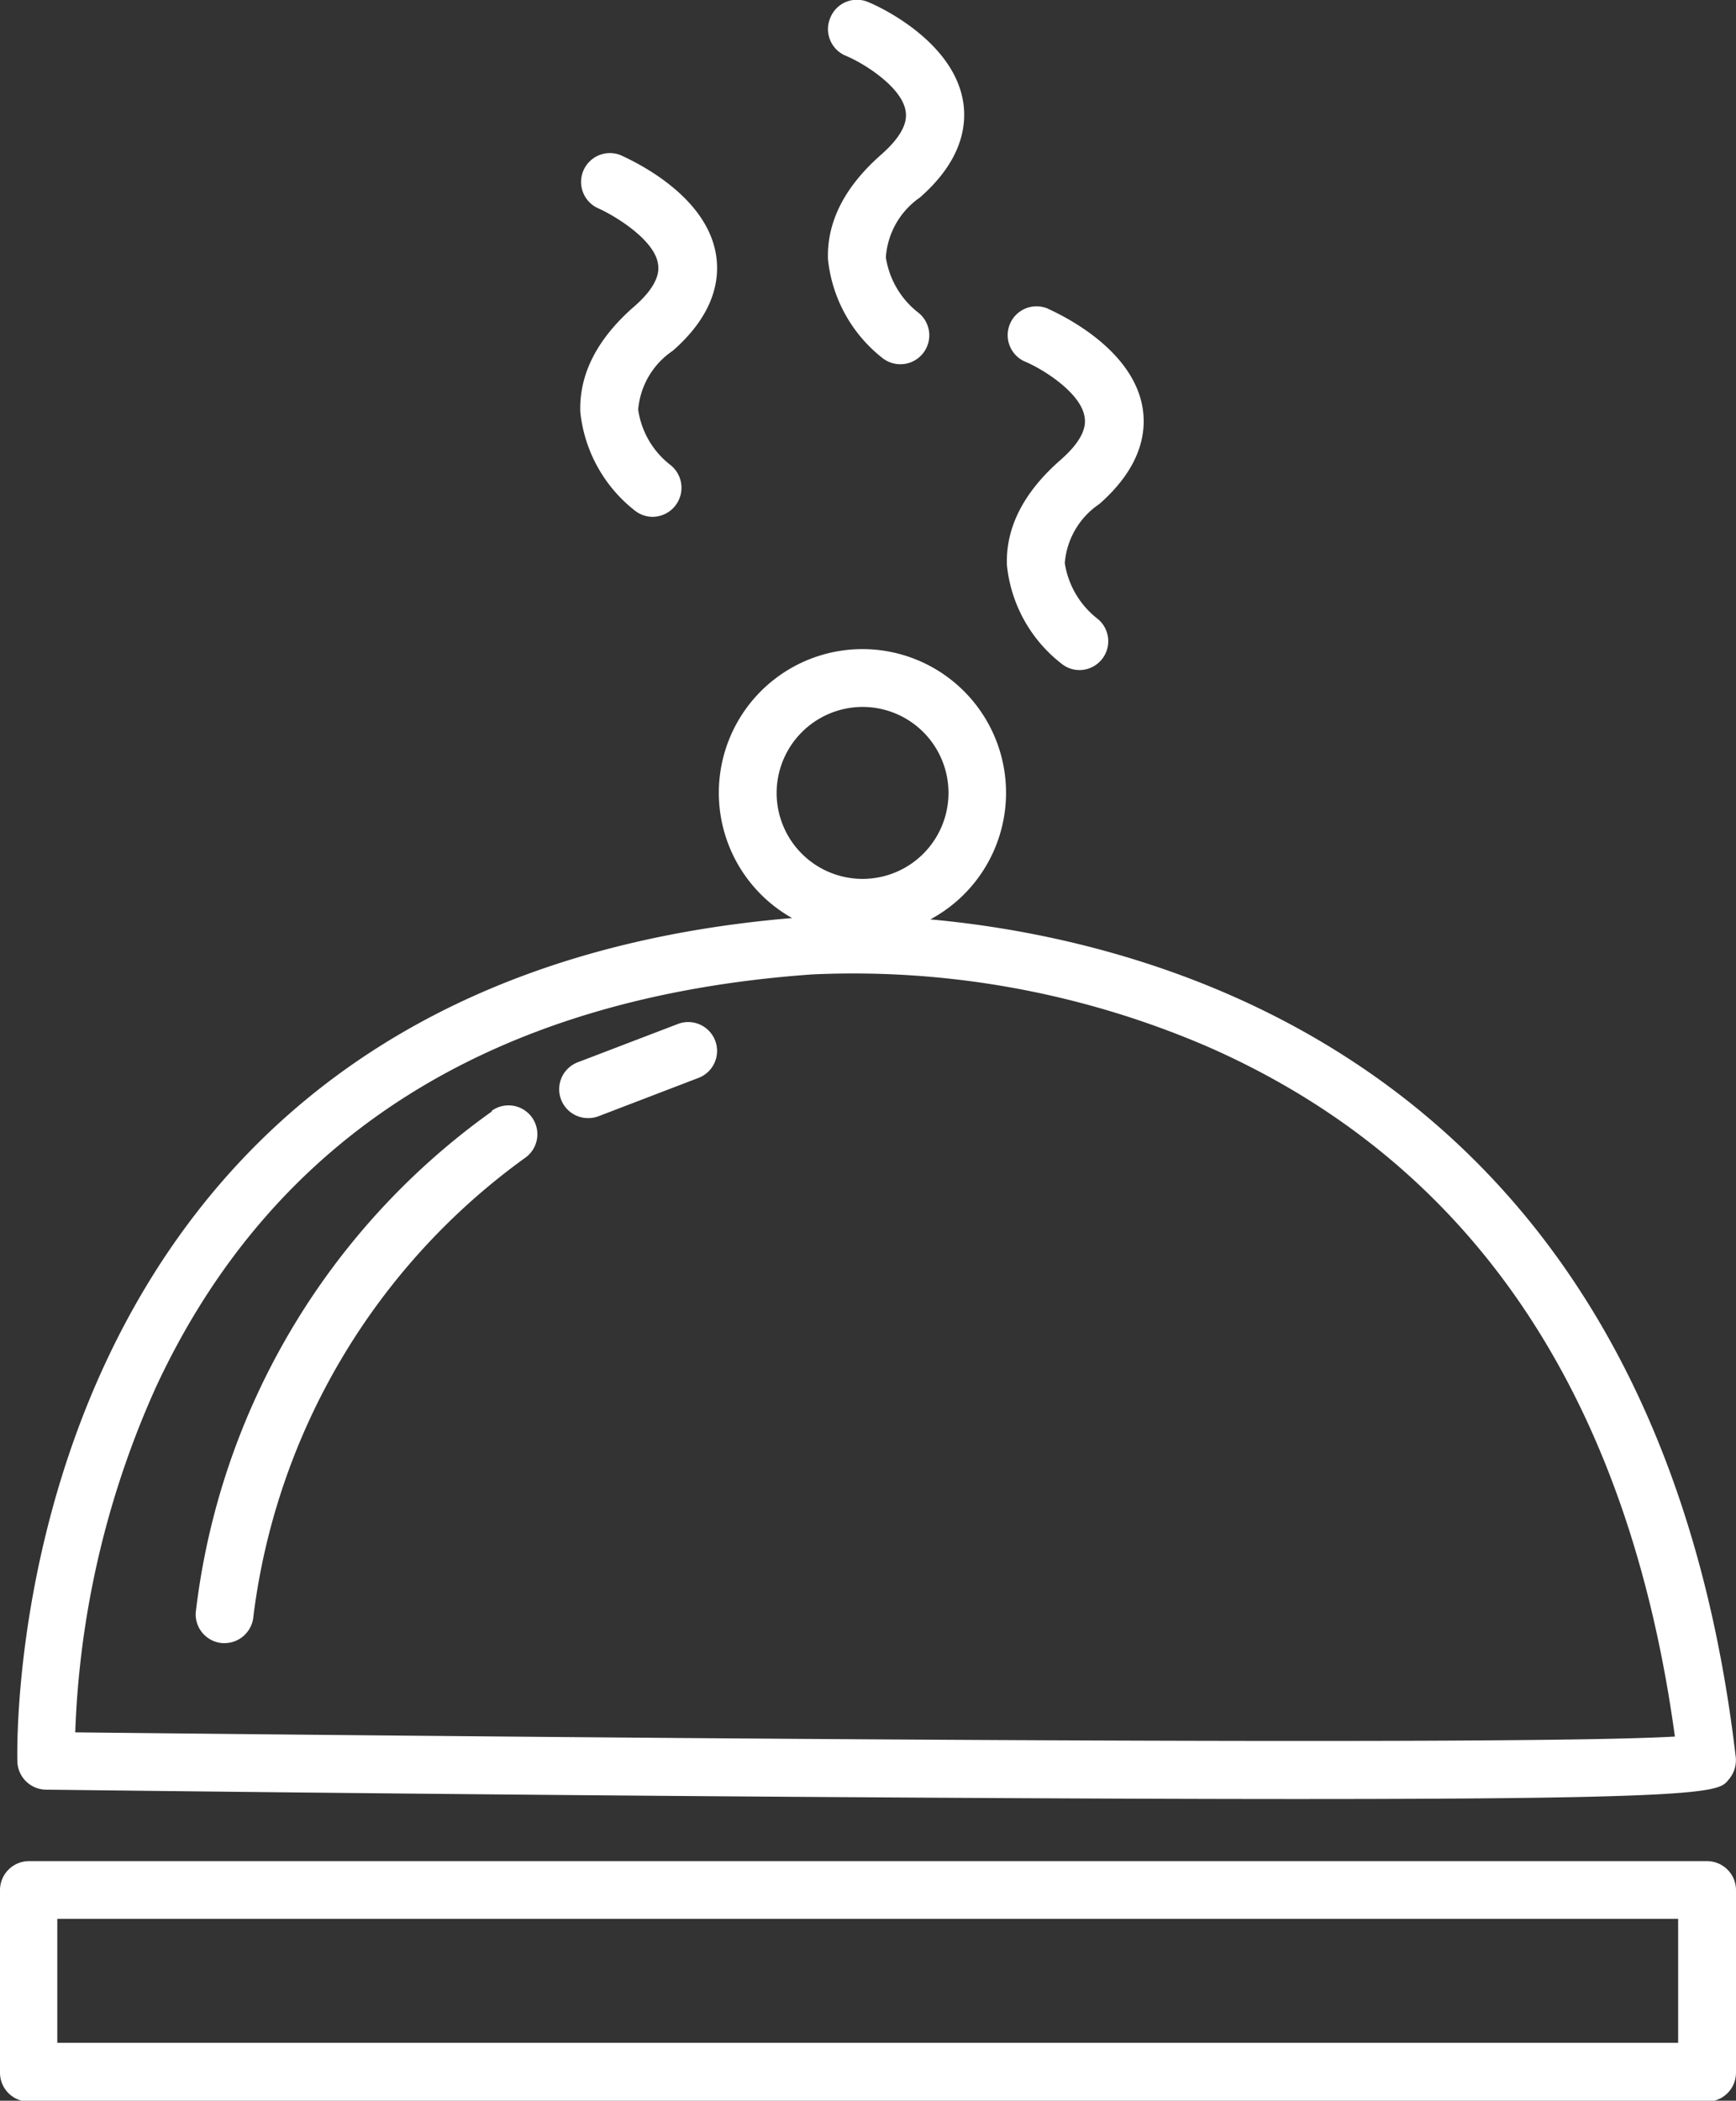
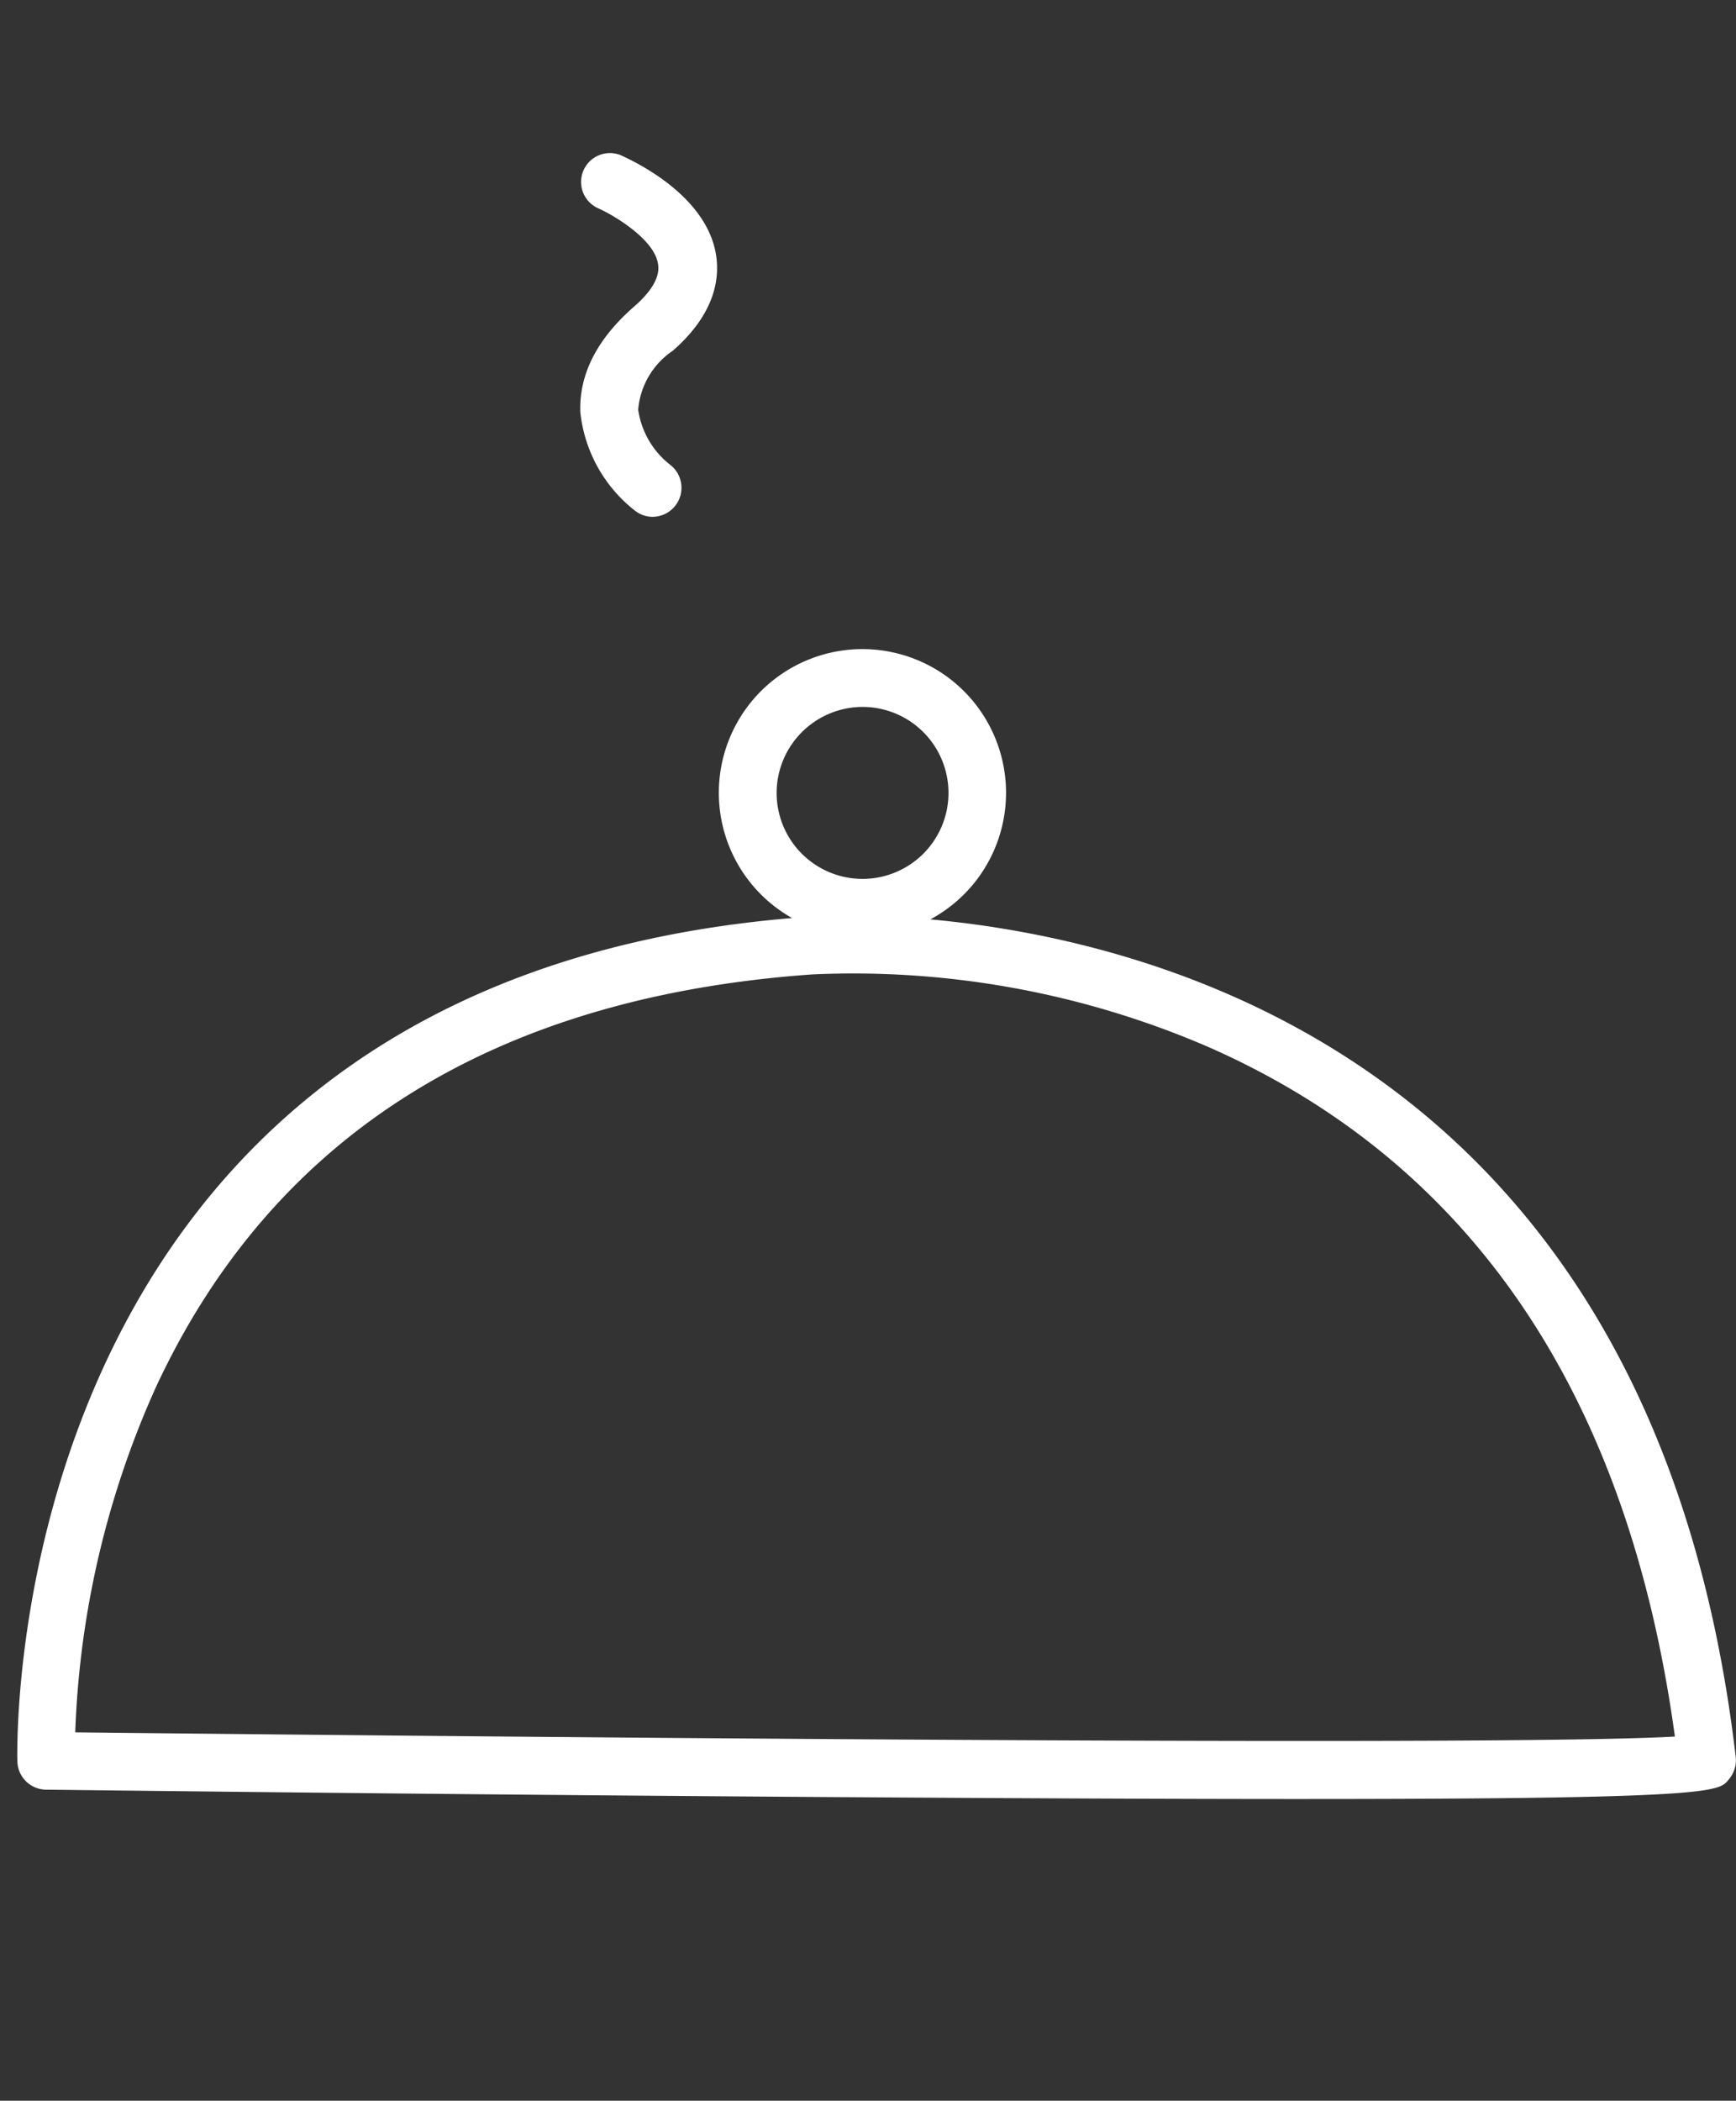
<svg xmlns="http://www.w3.org/2000/svg" viewBox="0 0 90.91 109.95">
  <rect x="0" y="0" width="90.91" height="109.95" fill="#333333" stroke="none" />
  <defs>
    <style>
      .cls-1 {
        fill: #fff;
      }
    </style>
  </defs>
  <title>горячее</title>
  <g id="Слой_2" data-name="Слой 2">
    <g id="Слой_1-2" data-name="Слой 1">
      <g>
        <path class="cls-1" d="M48.72,48.12a7.52,7.52,0,1,0-7.24-.07C-.25,51.55.9,91.81.91,92.22A1.52,1.52,0,0,0,2.4,93.67c.22,0,21.76.27,43.14.4,9.32.06,16.67.09,22.48.09,21.62,0,22-.38,22.49-1A1.55,1.55,0,0,0,90.9,92h0C86.7,55.92,61,49.24,48.72,48.12ZM45.17,37a4.5,4.5,0,1,1-4.5,4.5A4.51,4.51,0,0,1,45.17,37ZM3.94,90.67a48,48,0,0,1,4.24-18.1C14.3,59.44,25.84,52.18,42.54,51a46.9,46.9,0,0,1,20.72,3.79c13.8,6.06,22,18.2,24.45,36.1C79.49,91.37,34.84,91,3.94,90.67Z" />
-         <path class="cls-1" d="M89.4,97.41H1.51A1.52,1.52,0,0,0,0,98.92v9.51A1.52,1.52,0,0,0,1.51,110H89.4a1.52,1.52,0,0,0,1.51-1.52V98.92A1.52,1.52,0,0,0,89.4,97.41Zm-1.52,9.51H3v-6.49H87.88Z" />
        <path class="cls-1" d="M35.23,18.36c2.22-1.94,2.46-3.78,2.27-5-.5-3.23-4.49-5-5-5.24a1.51,1.51,0,0,0-1.2,2.77c.95.42,3,1.69,3.16,2.94.11.65-.32,1.41-1.27,2.23-1.93,1.69-2.87,3.54-2.8,5.51a7.54,7.54,0,0,0,2.89,5.18,1.5,1.5,0,0,0,.9.3,1.52,1.52,0,0,0,.92-2.72,4.46,4.46,0,0,1-1.68-2.89A4.13,4.13,0,0,1,35.23,18.36Z" />
-         <path class="cls-1" d="M48.17,10.34c2.22-1.94,2.46-3.78,2.27-5C49.93,2.13,46,.32,45.49.12a1.5,1.5,0,0,0-2,.79,1.51,1.51,0,0,0,.78,2c1,.41,3,1.68,3.16,2.94.1.65-.33,1.4-1.27,2.23-1.93,1.69-2.87,3.54-2.8,5.5a7.55,7.55,0,0,0,2.88,5.18,1.51,1.51,0,1,0,1.82-2.42,4.53,4.53,0,0,1-1.67-2.87A4.15,4.15,0,0,1,48.17,10.34Z" />
-         <path class="cls-1" d="M57.57,26.38c2.22-1.95,2.46-3.78,2.27-5-.51-3.23-4.49-5-5-5.24a1.51,1.51,0,0,0-1.2,2.77c1,.41,3,1.68,3.16,2.94.11.65-.32,1.4-1.27,2.23-1.93,1.69-2.87,3.54-2.8,5.5a7.48,7.48,0,0,0,2.89,5.18,1.47,1.47,0,0,0,.9.31,1.51,1.51,0,0,0,.91-2.72,4.57,4.57,0,0,1-1.67-2.88A4.12,4.12,0,0,1,57.57,26.38Z" />
-         <path class="cls-1" d="M25.76,58.17A37.55,37.55,0,0,0,10.25,84.4,1.51,1.51,0,0,0,11.66,86h.1a1.52,1.52,0,0,0,1.51-1.4,34.91,34.91,0,0,1,14.23-24,1.51,1.51,0,1,0-1.74-2.47Z" />
-         <path class="cls-1" d="M35.51,53.59l-5.23,2a1.51,1.51,0,0,0,.54,2.93,1.46,1.46,0,0,0,.53-.1l5.22-2a1.51,1.51,0,1,0-1.06-2.83Z" />
      </g>
    </g>
  </g>
</svg>